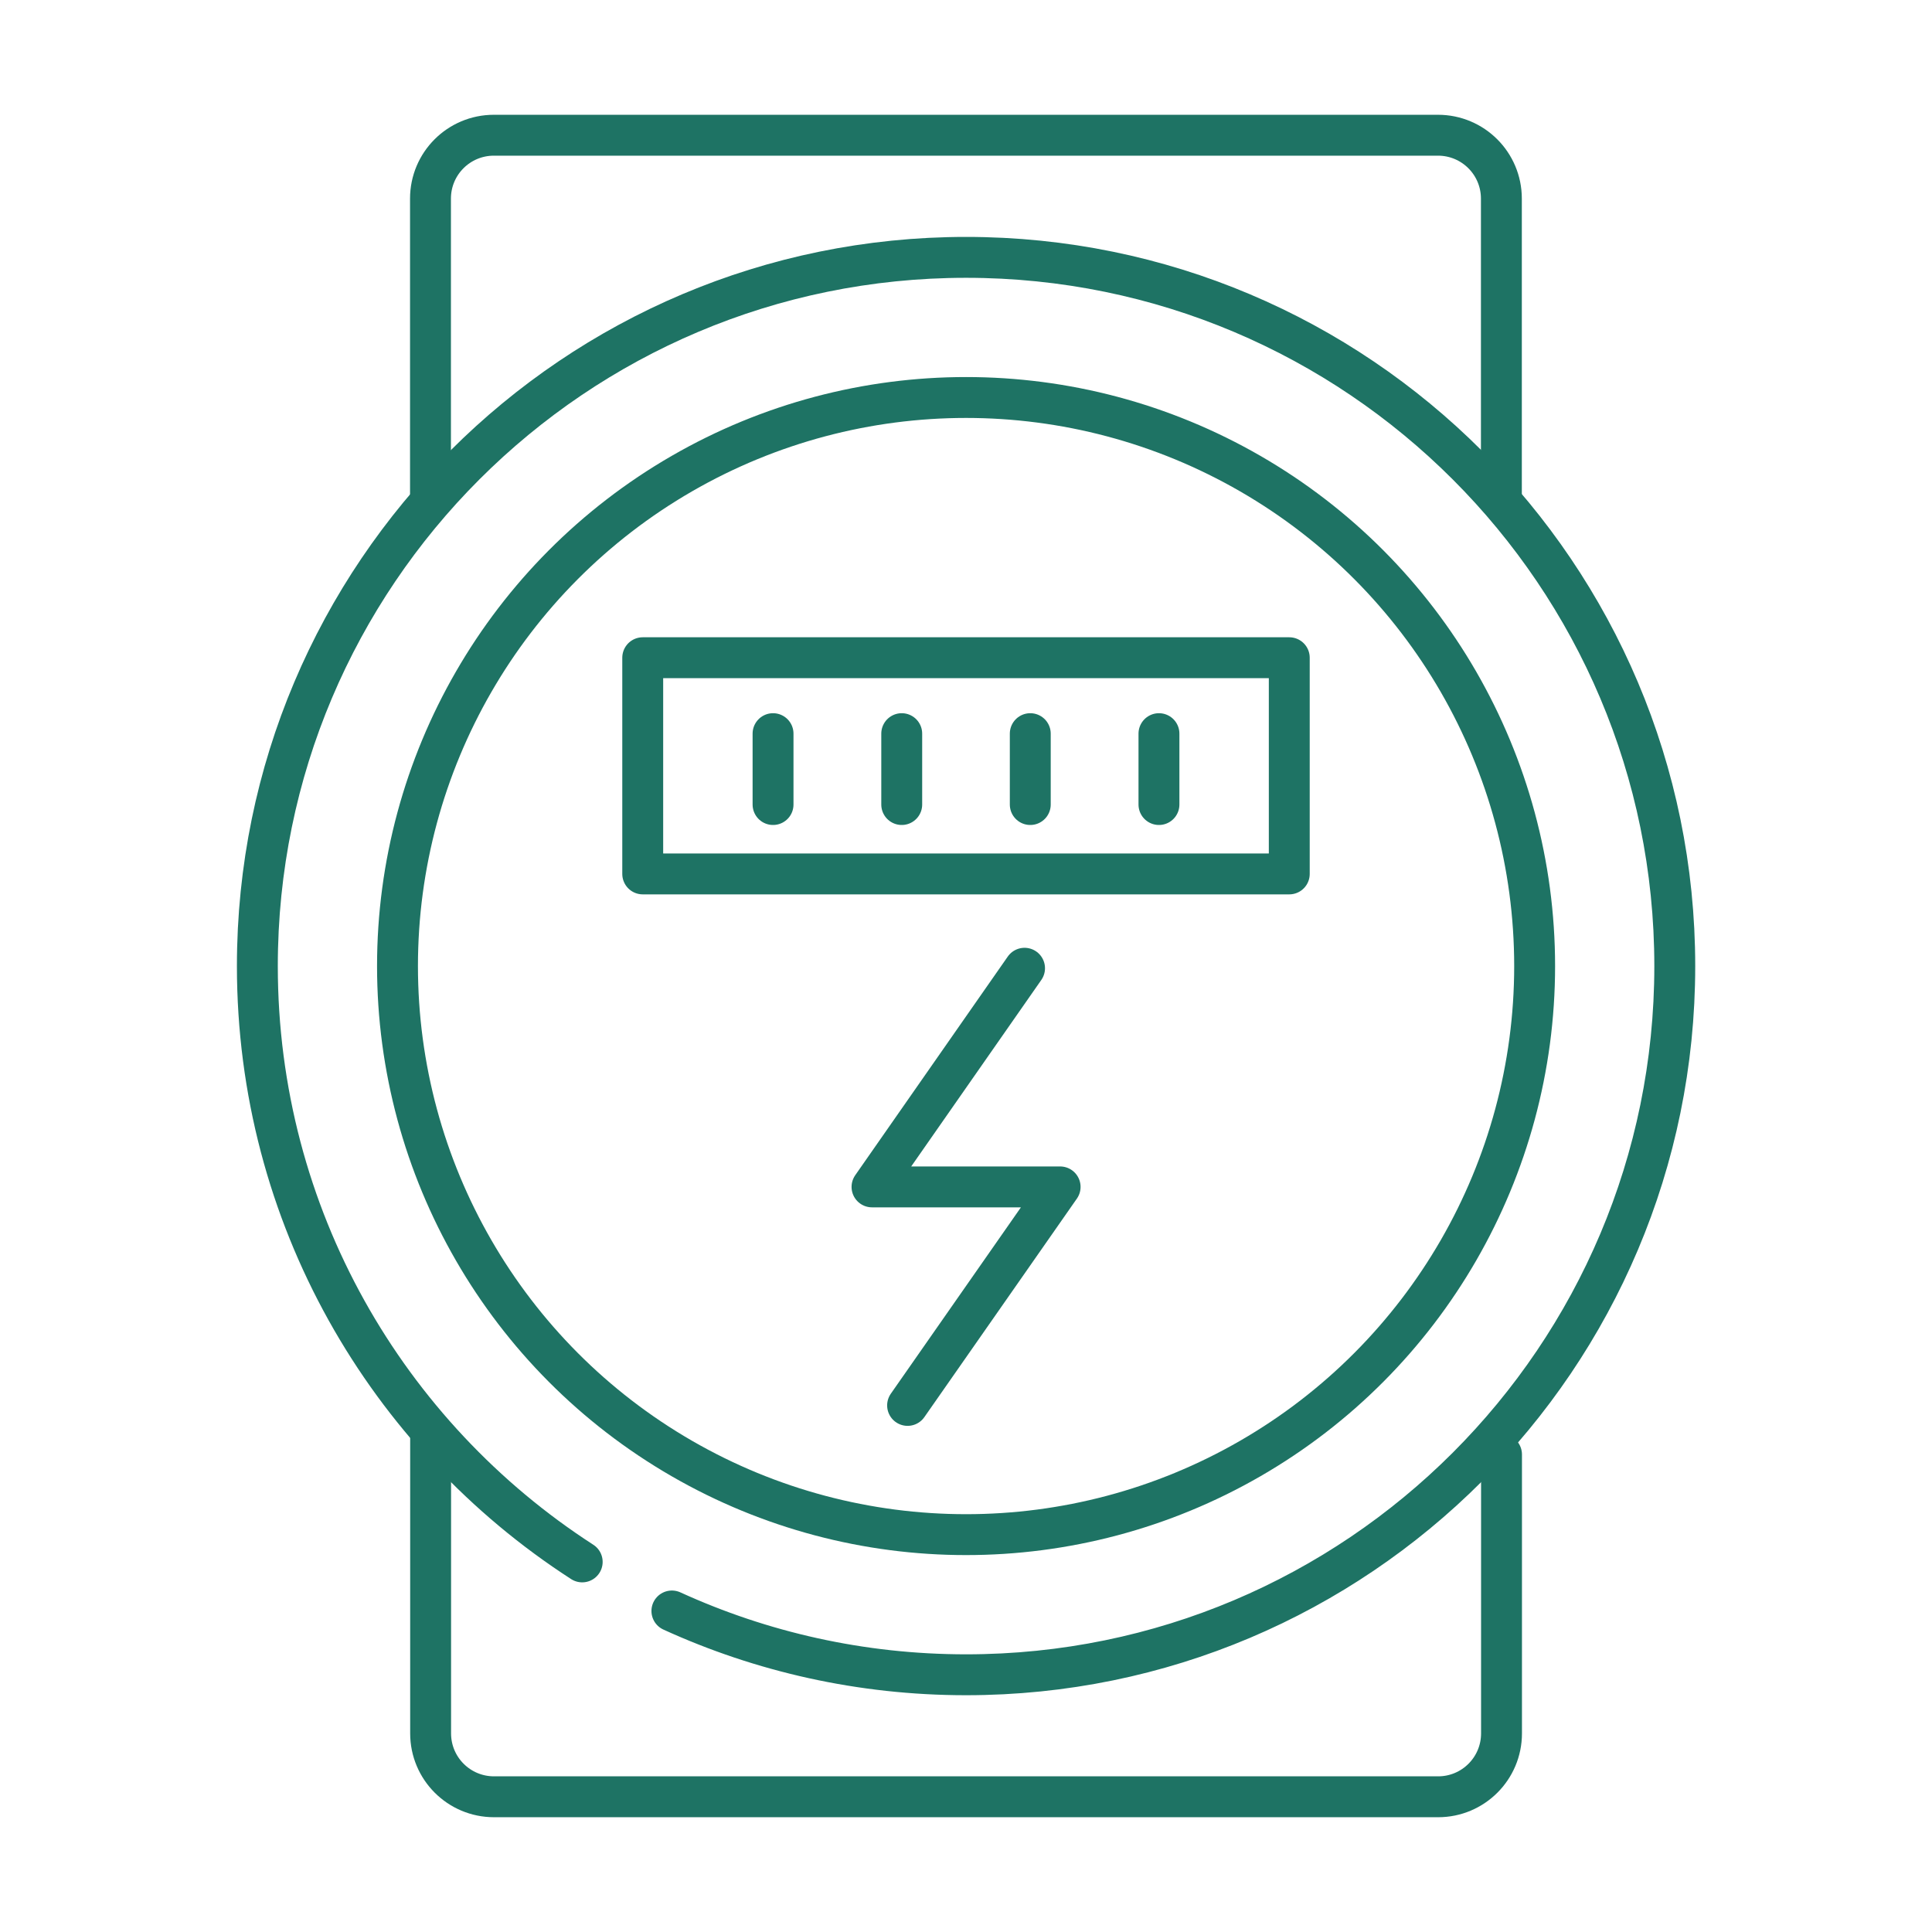
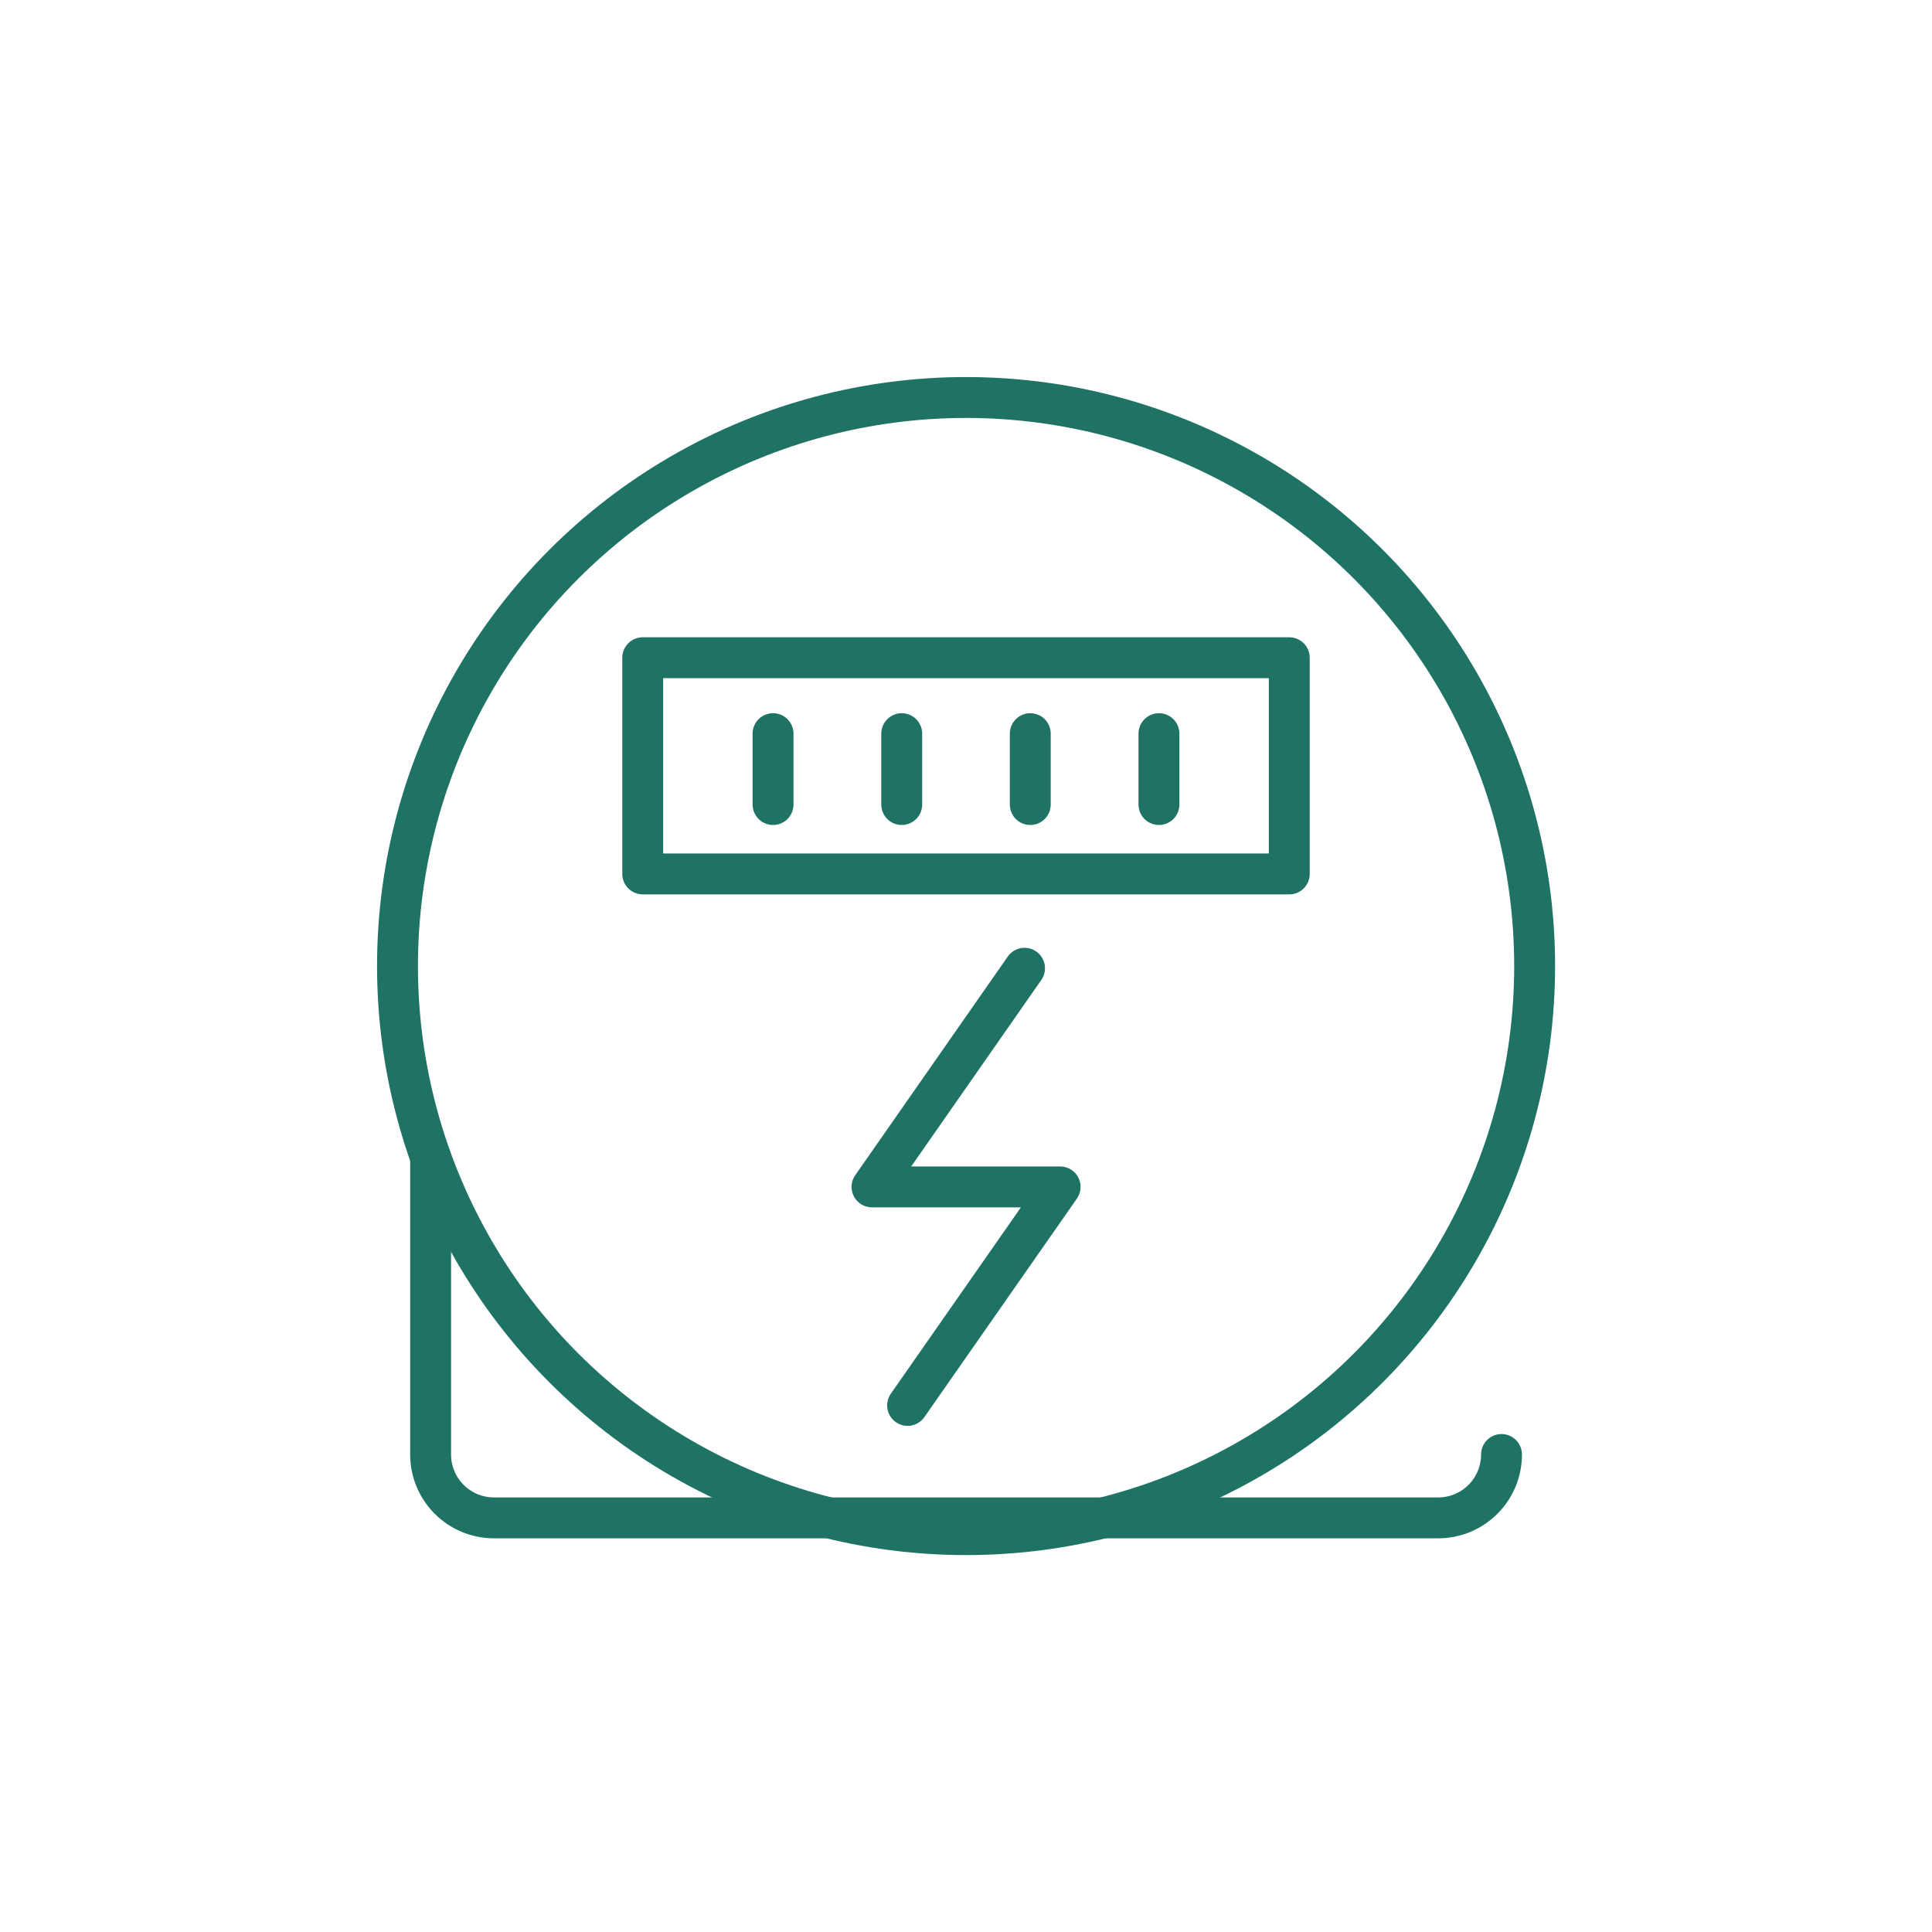
<svg xmlns="http://www.w3.org/2000/svg" id="Calque_1" data-name="Calque 1" viewBox="0 0 141.73 141.73">
  <defs>
    <style>
      .cls-1 {
        fill: none;
        stroke: #1e7364;
        stroke-linecap: round;
        stroke-linejoin: round;
        stroke-width: 3px;
      }
    </style>
  </defs>
-   <path class="cls-1" d="M31.58,36.45V14.57c0-2.57,2.08-4.65,4.65-4.65h69.26c2.57,0,4.65,2.08,4.65,4.65v21.88" />
-   <path class="cls-1" d="M110.15,106.7v20.46c0,2.57-2.08,4.65-4.65,4.65H36.24c-2.57,0-4.65-2.08-4.65-4.65v-21.74" />
-   <path class="cls-1" d="M49.29,118.18c6.57,3,13.88,4.68,21.58,4.68,28.71,0,51.99-23.28,51.99-51.99s-23.28-51.99-51.99-51.99-51.99,23.28-51.99,51.99c0,18.33,9.49,34.45,23.83,43.71" />
+   <path class="cls-1" d="M110.15,106.7c0,2.57-2.08,4.65-4.65,4.65H36.24c-2.57,0-4.65-2.08-4.65-4.65v-21.74" />
  <circle class="cls-1" cx="70.87" cy="70.87" r="41.71" />
  <rect class="cls-1" x="47.15" y="48.25" width="47.43" height="15.86" />
  <polyline class="cls-1" points="66.58 103.1 77.77 87.07 63.97 87.07 75.16 71.03" />
  <g>
    <line class="cls-1" x1="56.71" y1="53.82" x2="56.71" y2="59.02" />
    <line class="cls-1" x1="66.15" y1="53.82" x2="66.15" y2="59.02" />
    <line class="cls-1" x1="75.58" y1="53.82" x2="75.58" y2="59.02" />
    <line class="cls-1" x1="85.02" y1="53.82" x2="85.02" y2="59.02" />
  </g>
</svg>